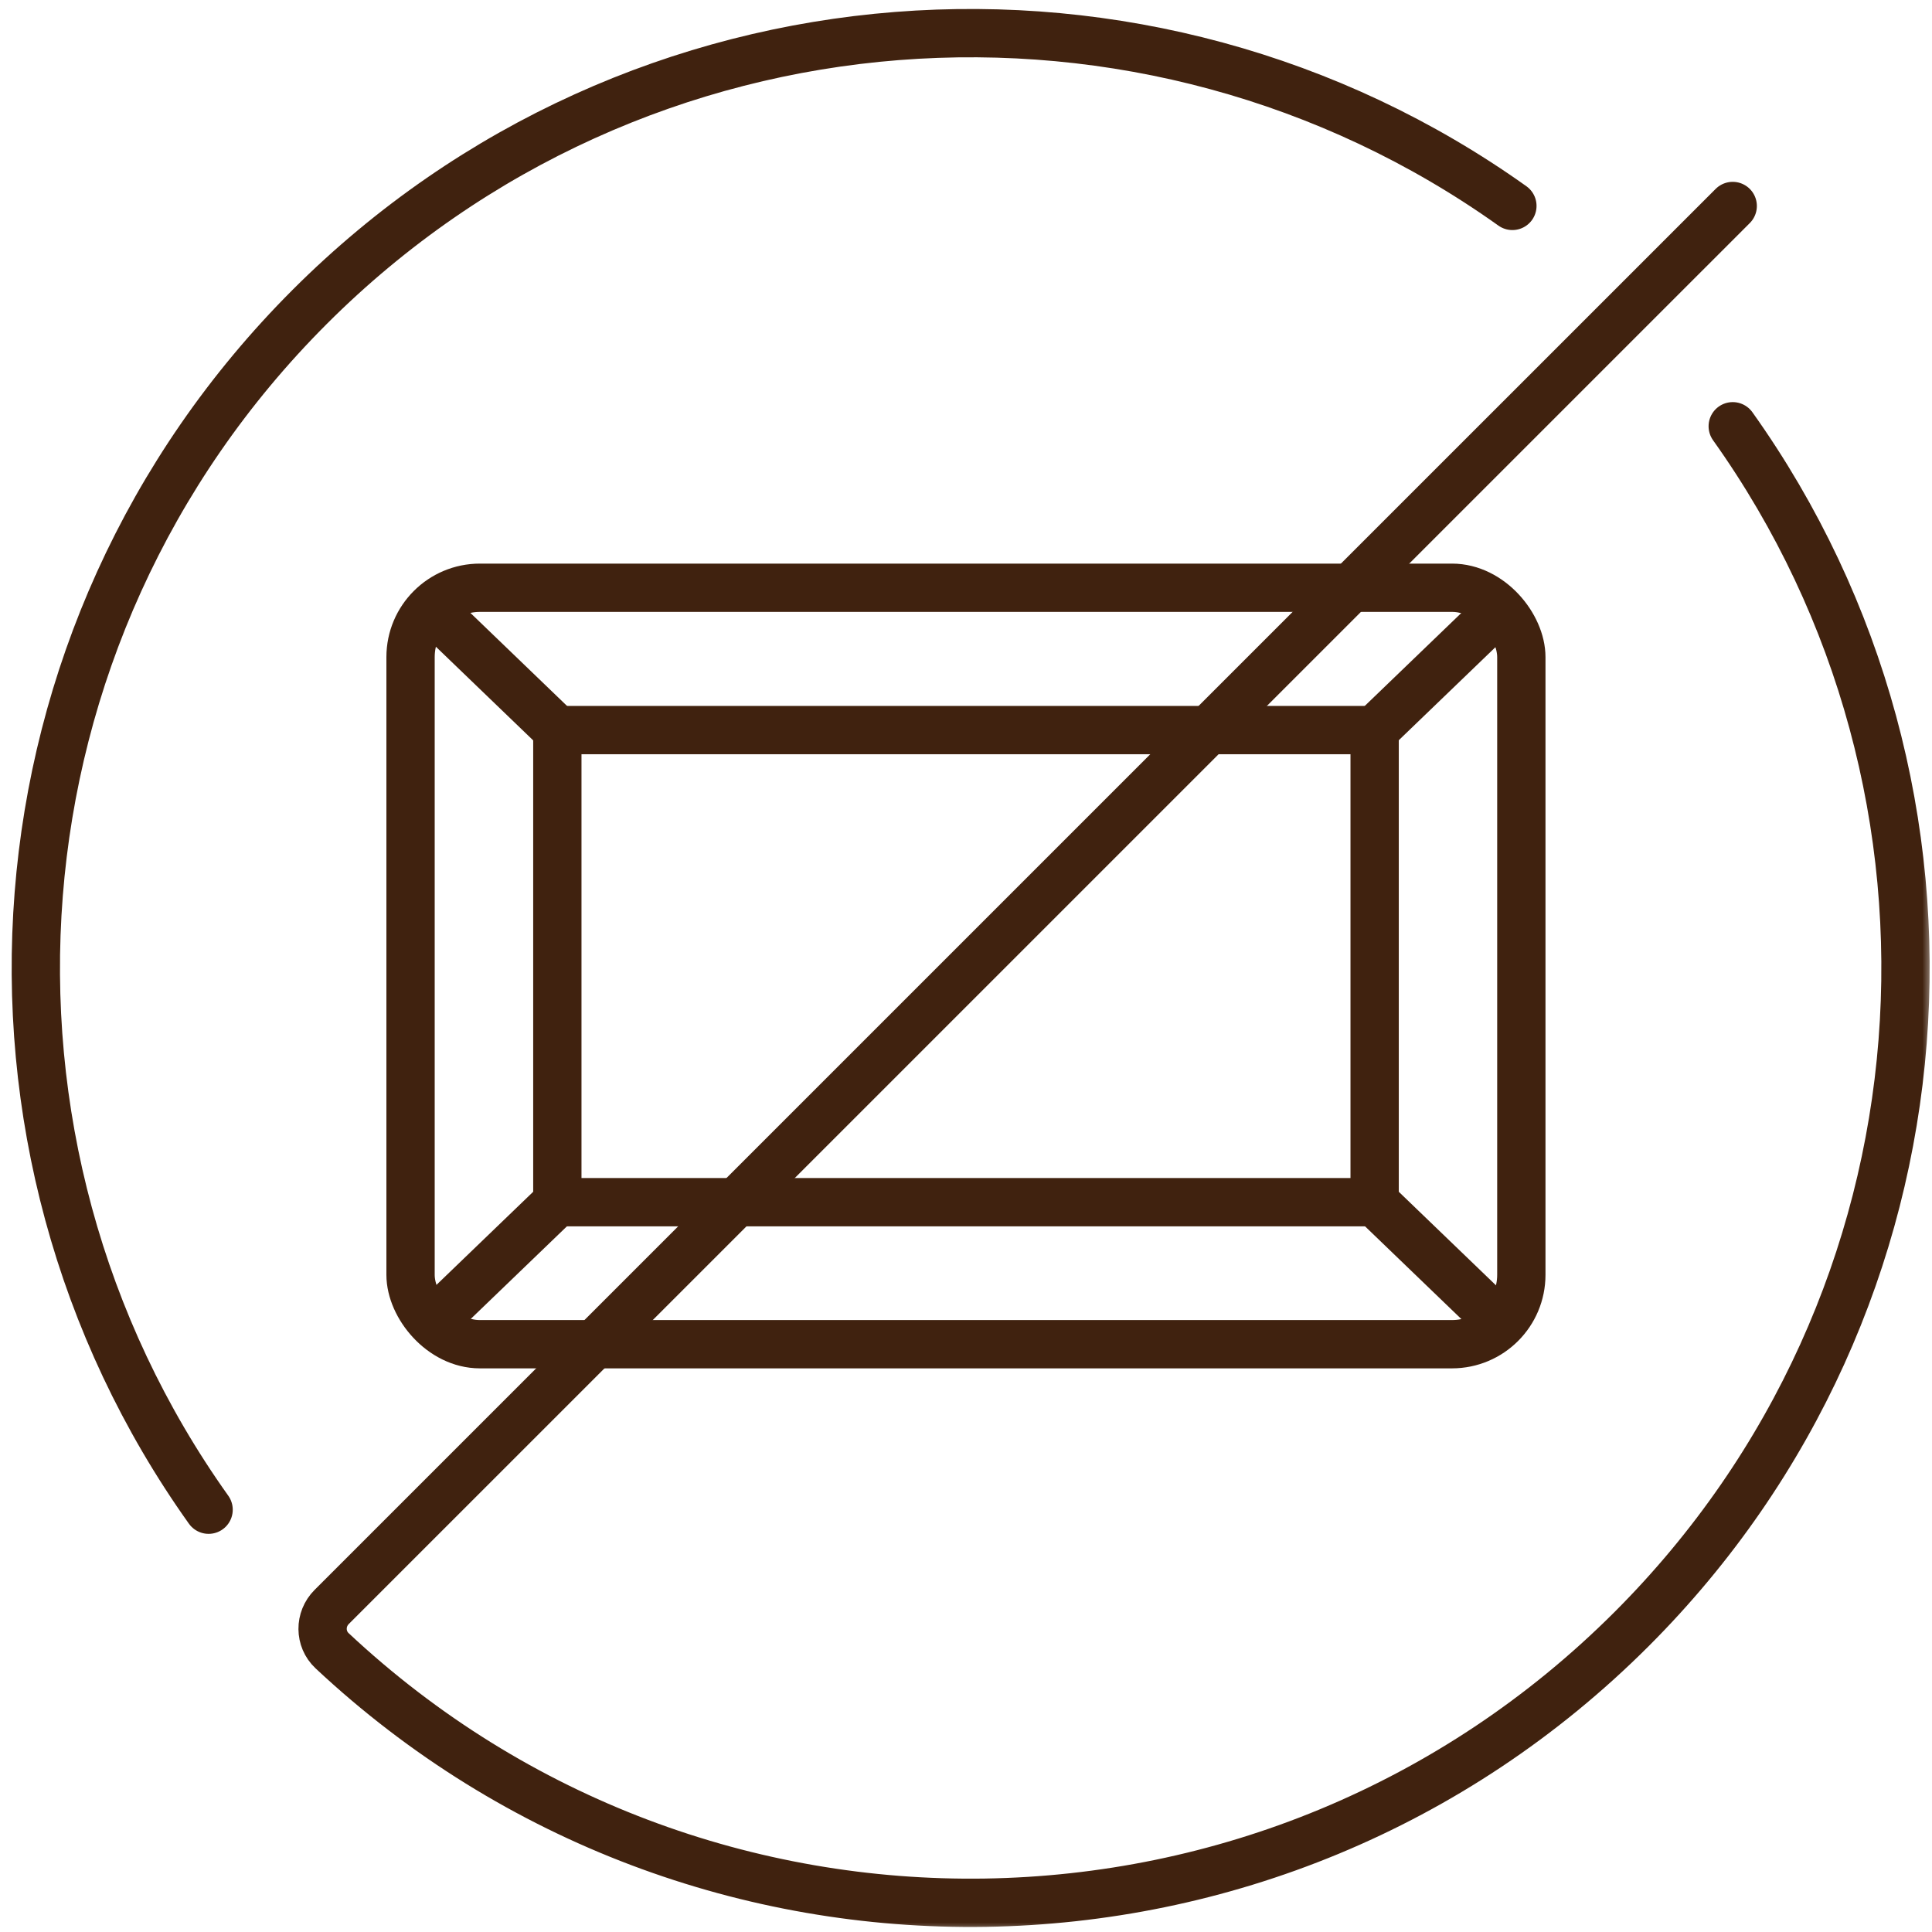
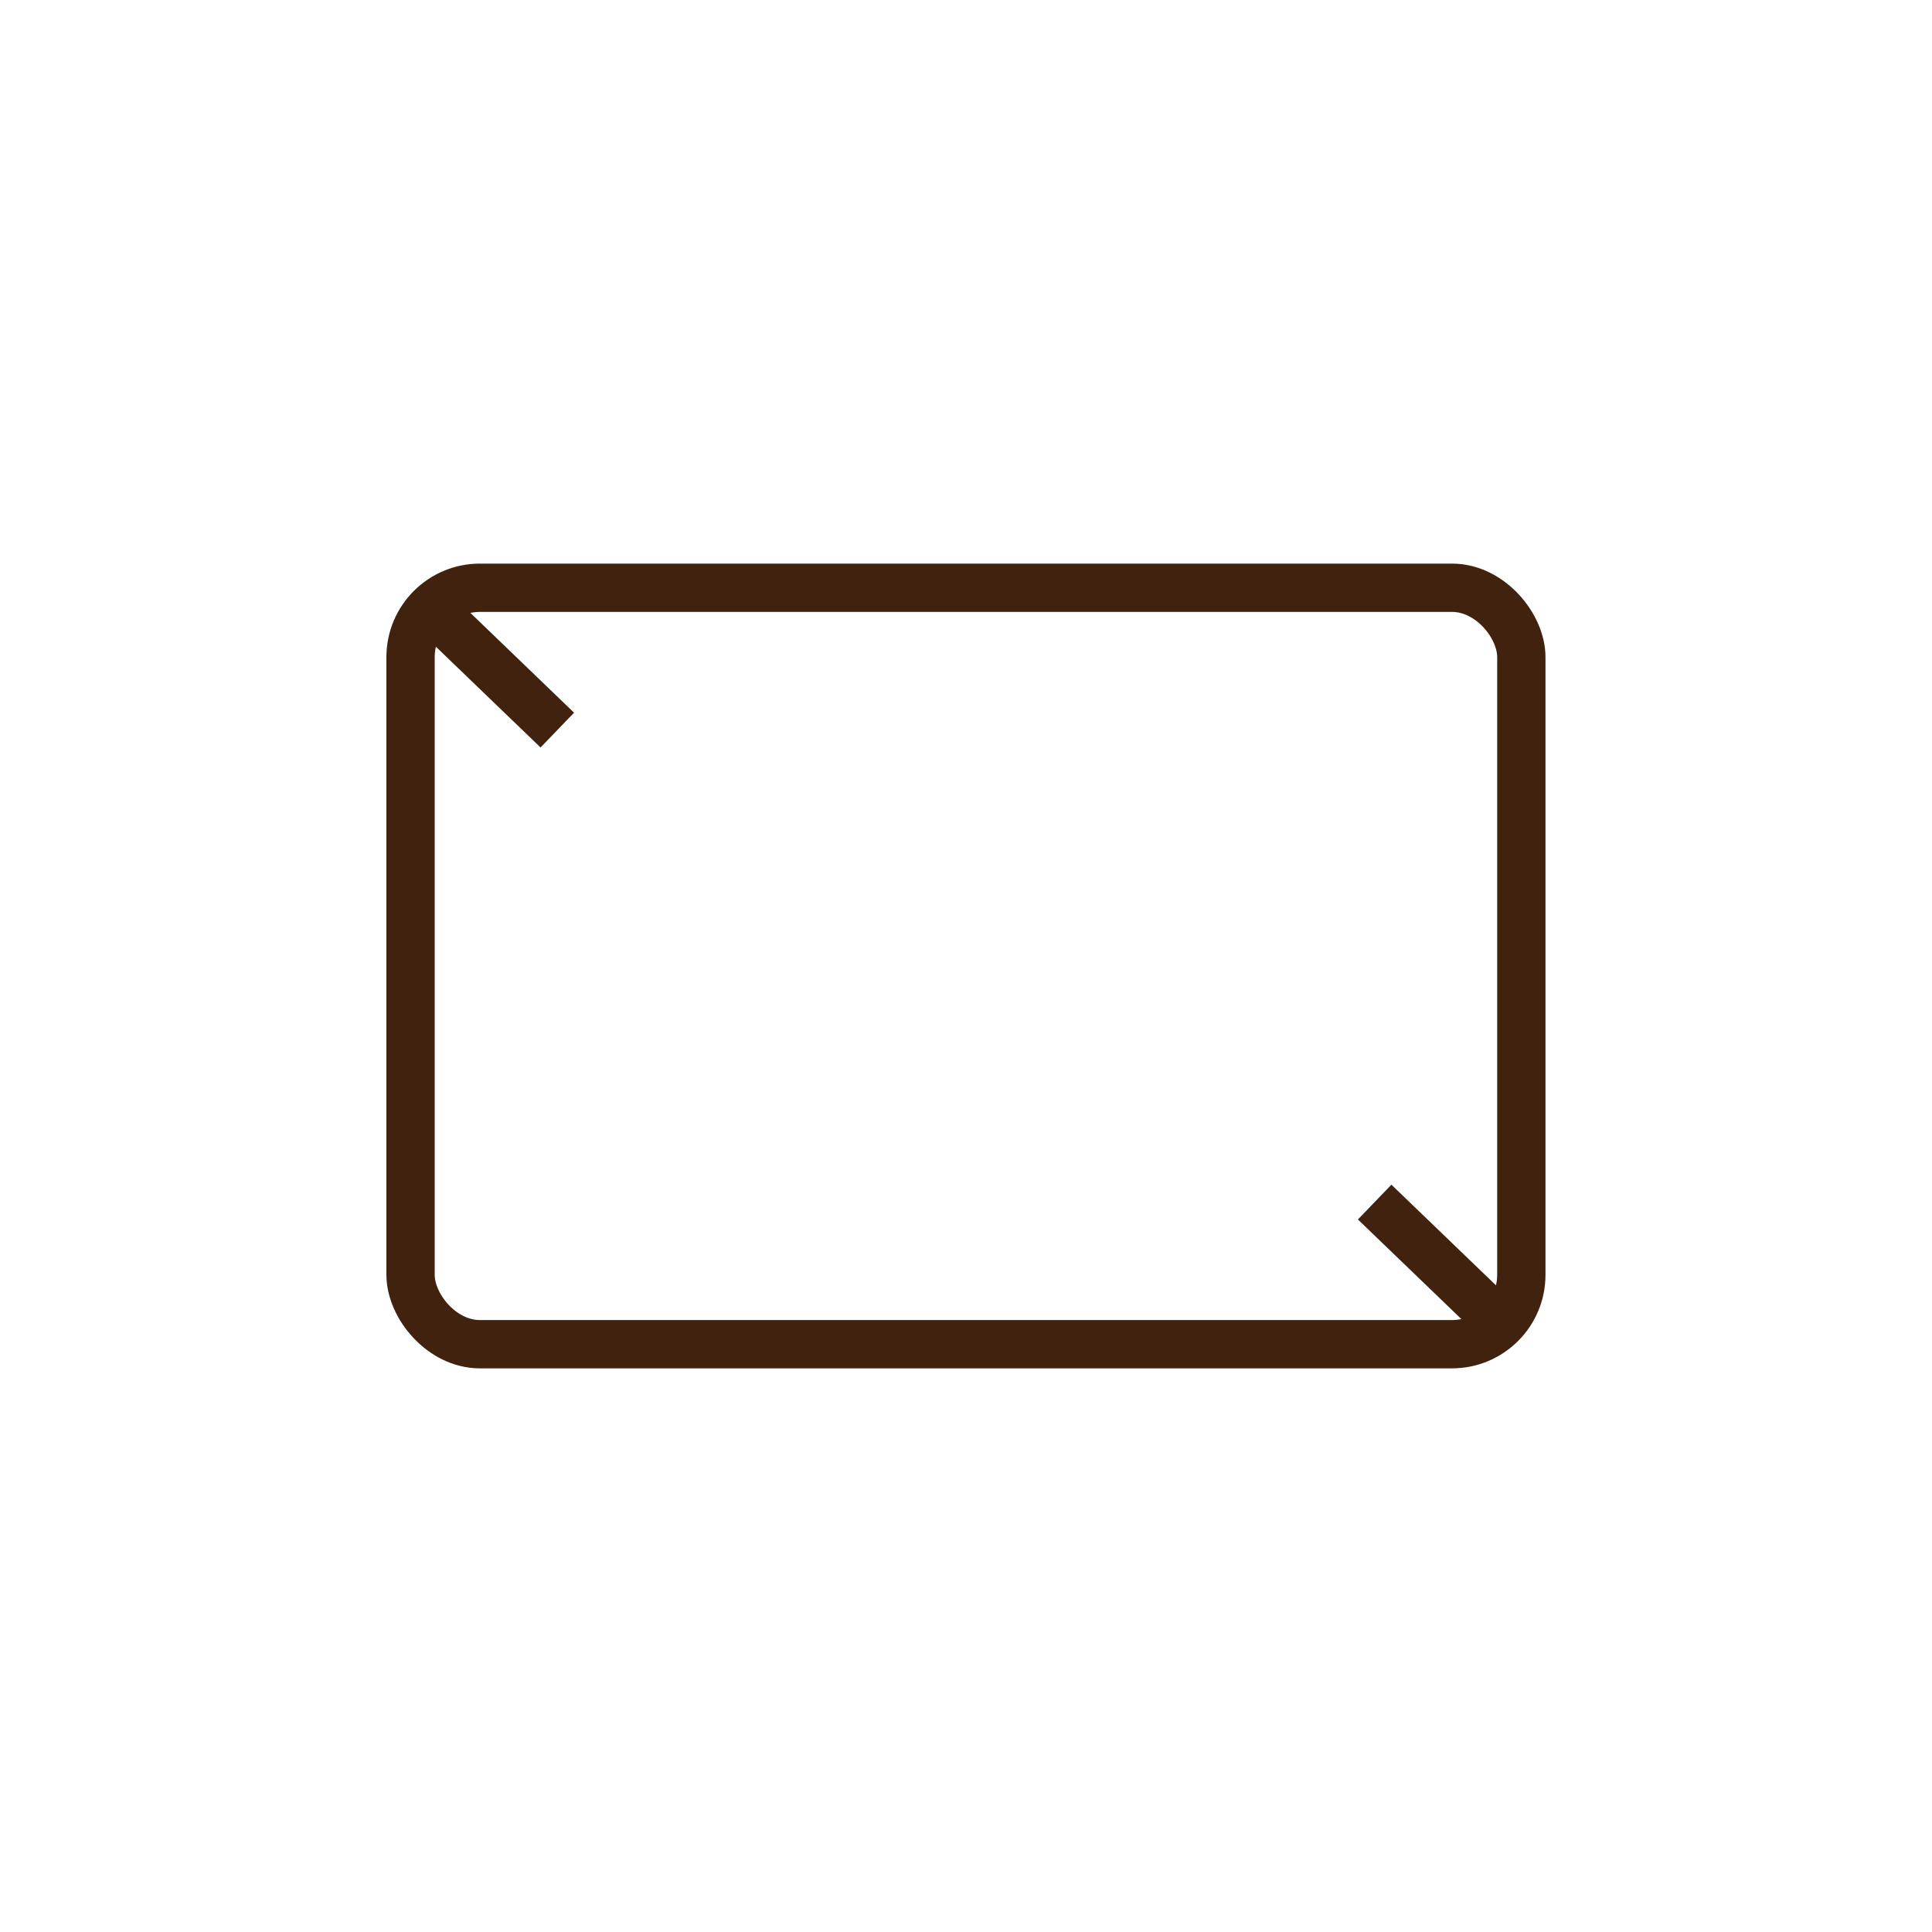
<svg xmlns="http://www.w3.org/2000/svg" width="100" height="100" viewBox="0 0 100 100" fill="none">
-   <rect x="28.848" y="37.789" width="42.303" height="24.436" stroke="#40220F" stroke-width="2.5" stroke-miterlimit="10" />
-   <path d="M71.152 37.781L77.498 31.672" stroke="#40220F" stroke-width="2.5" />
  <path d="M71.152 62.219L77.498 68.328" stroke="#40220F" stroke-width="2.5" />
  <path d="M22.5 31.68L28.846 37.789" stroke="#40220F" stroke-width="2.5" />
-   <path d="M22.5 68.328L28.846 62.219" stroke="#40220F" stroke-width="2.5" />
  <rect x="21.25" y="30.422" width="57.494" height="39.154" rx="3.59" stroke="#40220F" stroke-width="2.5" stroke-miterlimit="10" />
  <mask id="mask0_5435_71590" style="mask-type:alpha" maskUnits="userSpaceOnUse" x="0" y="0" width="100" height="100">
    <rect width="100" height="100" fill="#D9D9D9" />
  </mask>
  <g mask="url(#mask0_5435_71590)">
-     <path d="M10.797 78.142C-2.67 59.245 -0.927 32.841 16.027 15.887C32.98 -1.066 59.384 -2.809 78.281 10.658M89.686 22.063C103.153 40.96 101.41 67.364 84.456 84.317C65.942 102.831 36.158 103.206 17.188 85.441C16.538 84.832 16.537 83.806 17.167 83.177L89.685 10.662" stroke="#40220F" stroke-width="2.5" stroke-linecap="round" stroke-linejoin="round" />
-   </g>
+     </g>
</svg>